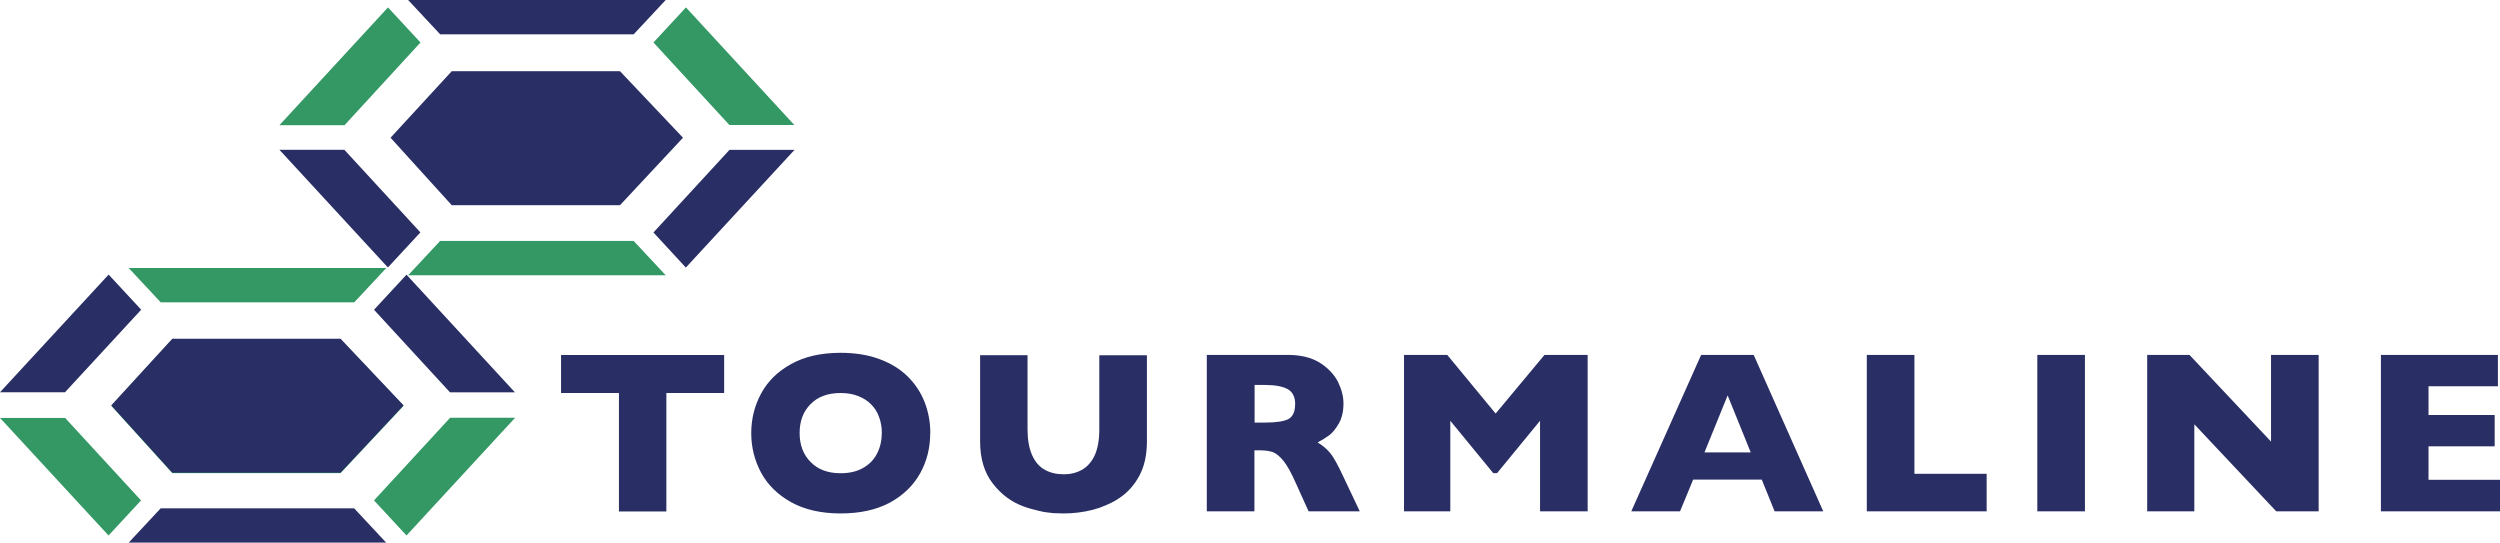
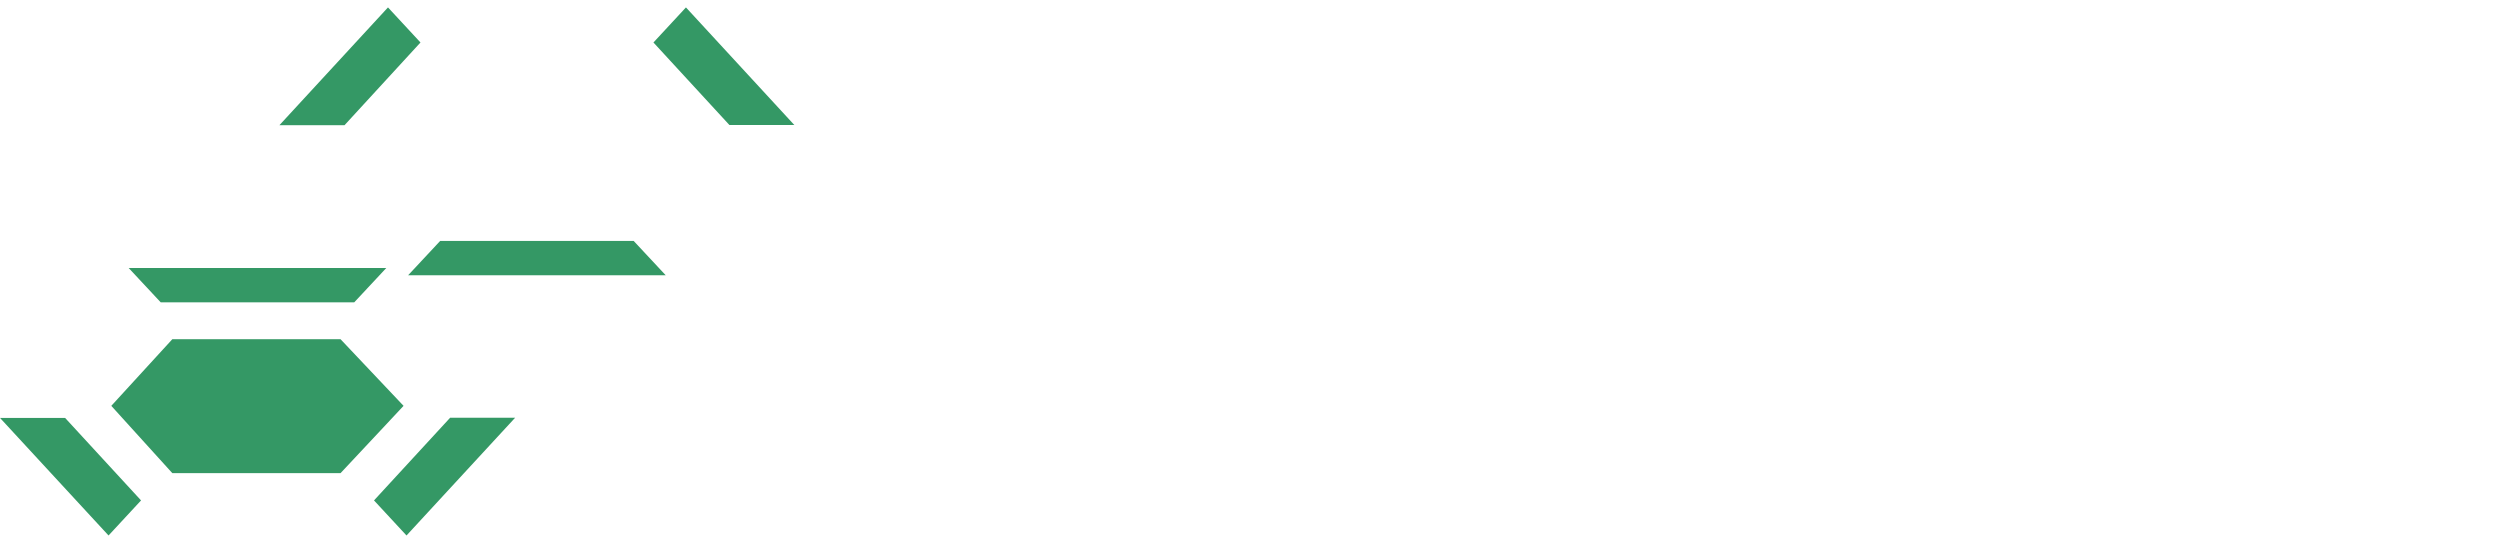
<svg xmlns="http://www.w3.org/2000/svg" id="Capa_2" data-name="Capa 2" viewBox="0 0 263.03 57.09">
  <defs>
    <style>
      .cls-1 {
        fill: #292e65;
        fill-rule: evenodd;
      }

      .cls-1, .cls-2 {
        stroke-width: 0px;
      }

      .cls-2 {
        fill: #349865;
      }
    </style>
  </defs>
  <g id="Capa_1-2" data-name="Capa 1">
    <g>
      <path id="Layer" class="cls-2" d="m35.83,35.69l6.63,7.01-6.63,7.08h-17.7l-6.42-7.08,6.42-7.01h17.7Zm1.43-3.88h-20.35l-3.37-3.61h27.1l-3.37,3.61Zm-22.42,20.84l-3.42,3.69L0,43.97h6.85l7.99,8.68Zm32.51-8.7h6.85l-11.43,12.39-3.42-3.69,8.01-8.7Zm19.32-18.6l3.37,3.61h-27.1l3.37-3.61h20.35ZM44.24,4.47l-7.99,8.7h-6.85L40.82.78l3.42,3.69Zm39.35,8.68h-6.85l-7.99-8.68,3.42-3.69,11.41,12.38Z" />
-       <path id="Layer-2" data-name="Layer" class="cls-1" d="m35.83,35.64l6.63,7.01-6.63,7.08h-17.7l-6.42-7.08,6.42-7.01h17.7Zm1.43,17.84l3.37,3.61H13.54l3.37-3.61h20.35Zm-22.41-20.89l-8.01,8.68H0l11.43-12.38,3.42,3.69Zm32.49,8.68l-7.99-8.68,3.42-3.69,11.41,12.38h-6.85ZM65.23,7.49l6.63,7-6.63,7.1h-17.7l-6.44-7.1,6.44-7h17.7Zm1.43-3.88h-20.35l-3.37-3.61h27.1l-3.37,3.61Zm-30.42,12.16l7.99,8.68-3.42,3.69-11.41-12.38h6.85Zm40.5,0h6.85l-11.43,12.38-3.41-3.69,7.99-8.68Zm-.54,25.58h-6.09v12.46h-4.99v-12.46h-6.09v-4h17.16v4Zm21.67,4.22c0,1.54-.35,2.95-1.06,4.23-.72,1.29-1.79,2.32-3.2,3.09-1.41.75-3.12,1.13-5.16,1.13s-3.79-.39-5.21-1.18c-1.43-.8-2.48-1.84-3.17-3.12-.69-1.29-1.03-2.68-1.03-4.15s.34-2.87,1.03-4.15c.69-1.29,1.74-2.33,3.17-3.12,1.42-.79,3.15-1.18,5.21-1.18,1.53,0,2.89.22,4.1.67,1.2.45,2.19,1.06,2.97,1.84.78.78,1.37,1.67,1.77,2.7.39,1.02.59,2.1.59,3.24Zm-5.09,0c0-.62-.1-1.18-.29-1.69-.18-.52-.46-.96-.83-1.33-.37-.38-.83-.67-1.37-.88-.53-.21-1.15-.32-1.85-.32-1.34,0-2.39.39-3.15,1.16-.78.78-1.16,1.79-1.16,3.05s.39,2.28,1.16,3.05c.76.79,1.82,1.18,3.15,1.18.92,0,1.7-.18,2.34-.54.65-.36,1.15-.86,1.48-1.5.34-.64.51-1.37.51-2.19Zm27.89.86c0,1.42-.26,2.62-.79,3.61-.53.99-1.23,1.78-2.11,2.36-.21.15-.43.28-.66.4-.24.12-.47.24-.71.34-.24.1-.48.2-.73.29-.24.08-.48.15-.74.22-1.01.25-2.02.37-3.02.37-.35,0-.7-.01-1.05-.03-.35-.03-.7-.08-1.05-.13-.34-.07-.67-.15-1.01-.24-.34-.08-.67-.18-1.01-.3-1.33-.47-2.43-1.28-3.32-2.43-.9-1.14-1.35-2.62-1.35-4.45v-9.07h4.99v7.79c0,1.09.16,1.99.47,2.7.31.71.75,1.23,1.32,1.55.57.33,1.24.49,2.01.49s1.38-.16,1.96-.49c.56-.33,1-.84,1.32-1.53.31-.71.47-1.6.47-2.68v-7.82h5.01v9.07Zm22.39,7.37h-5.38l-1.32-2.92c-.47-1.07-.9-1.85-1.28-2.34-.39-.49-.77-.81-1.13-.96-.36-.13-.83-.2-1.4-.2h-.57v6.42h-5.01v-16.46h8.51c1.38,0,2.51.28,3.39.83.88.56,1.51,1.24,1.91,2.02.38.79.57,1.54.57,2.26,0,.83-.16,1.53-.49,2.11-.33.57-.67.99-1.03,1.25s-.76.51-1.2.74c.53.31.97.69,1.32,1.11.35.42.82,1.27,1.42,2.56l1.69,3.57Zm-6.79-11.26c0-.75-.25-1.28-.76-1.58-.51-.3-1.33-.46-2.46-.46h-1.05v3.96h1.08c1.21,0,2.05-.13,2.51-.39.45-.27.67-.78.67-1.53h0Zm30.77,11.26h-5.01v-9.53l-4.52,5.51h-.4l-4.52-5.51v9.53h-4.87v-16.46h4.55l5.09,6.17,5.14-6.17h4.54v16.46Zm24.8,0h-5.13l-1.35-3.34h-7.22l-1.38,3.34h-5.13l7.35-16.46h5.53l7.32,16.46Zm-7.64-6.2l-2.43-6-2.44,6h4.87Zm24.82,6.2h-12.61v-16.46h5.01v12.51h7.6v3.95Zm5.33-16.46h5.01v16.46h-5.01v-16.46Zm29.61,16.46h-4.47l-8.62-9.16v9.16h-4.96v-16.46h4.45l8.58,9.12v-9.12h5.01v16.46Zm19.07,0h-12.53v-16.46h12.31v3.3h-7.3v3.02h6.96v3.3h-6.96v3.52h7.52v3.3Z" />
    </g>
  </g>
</svg>